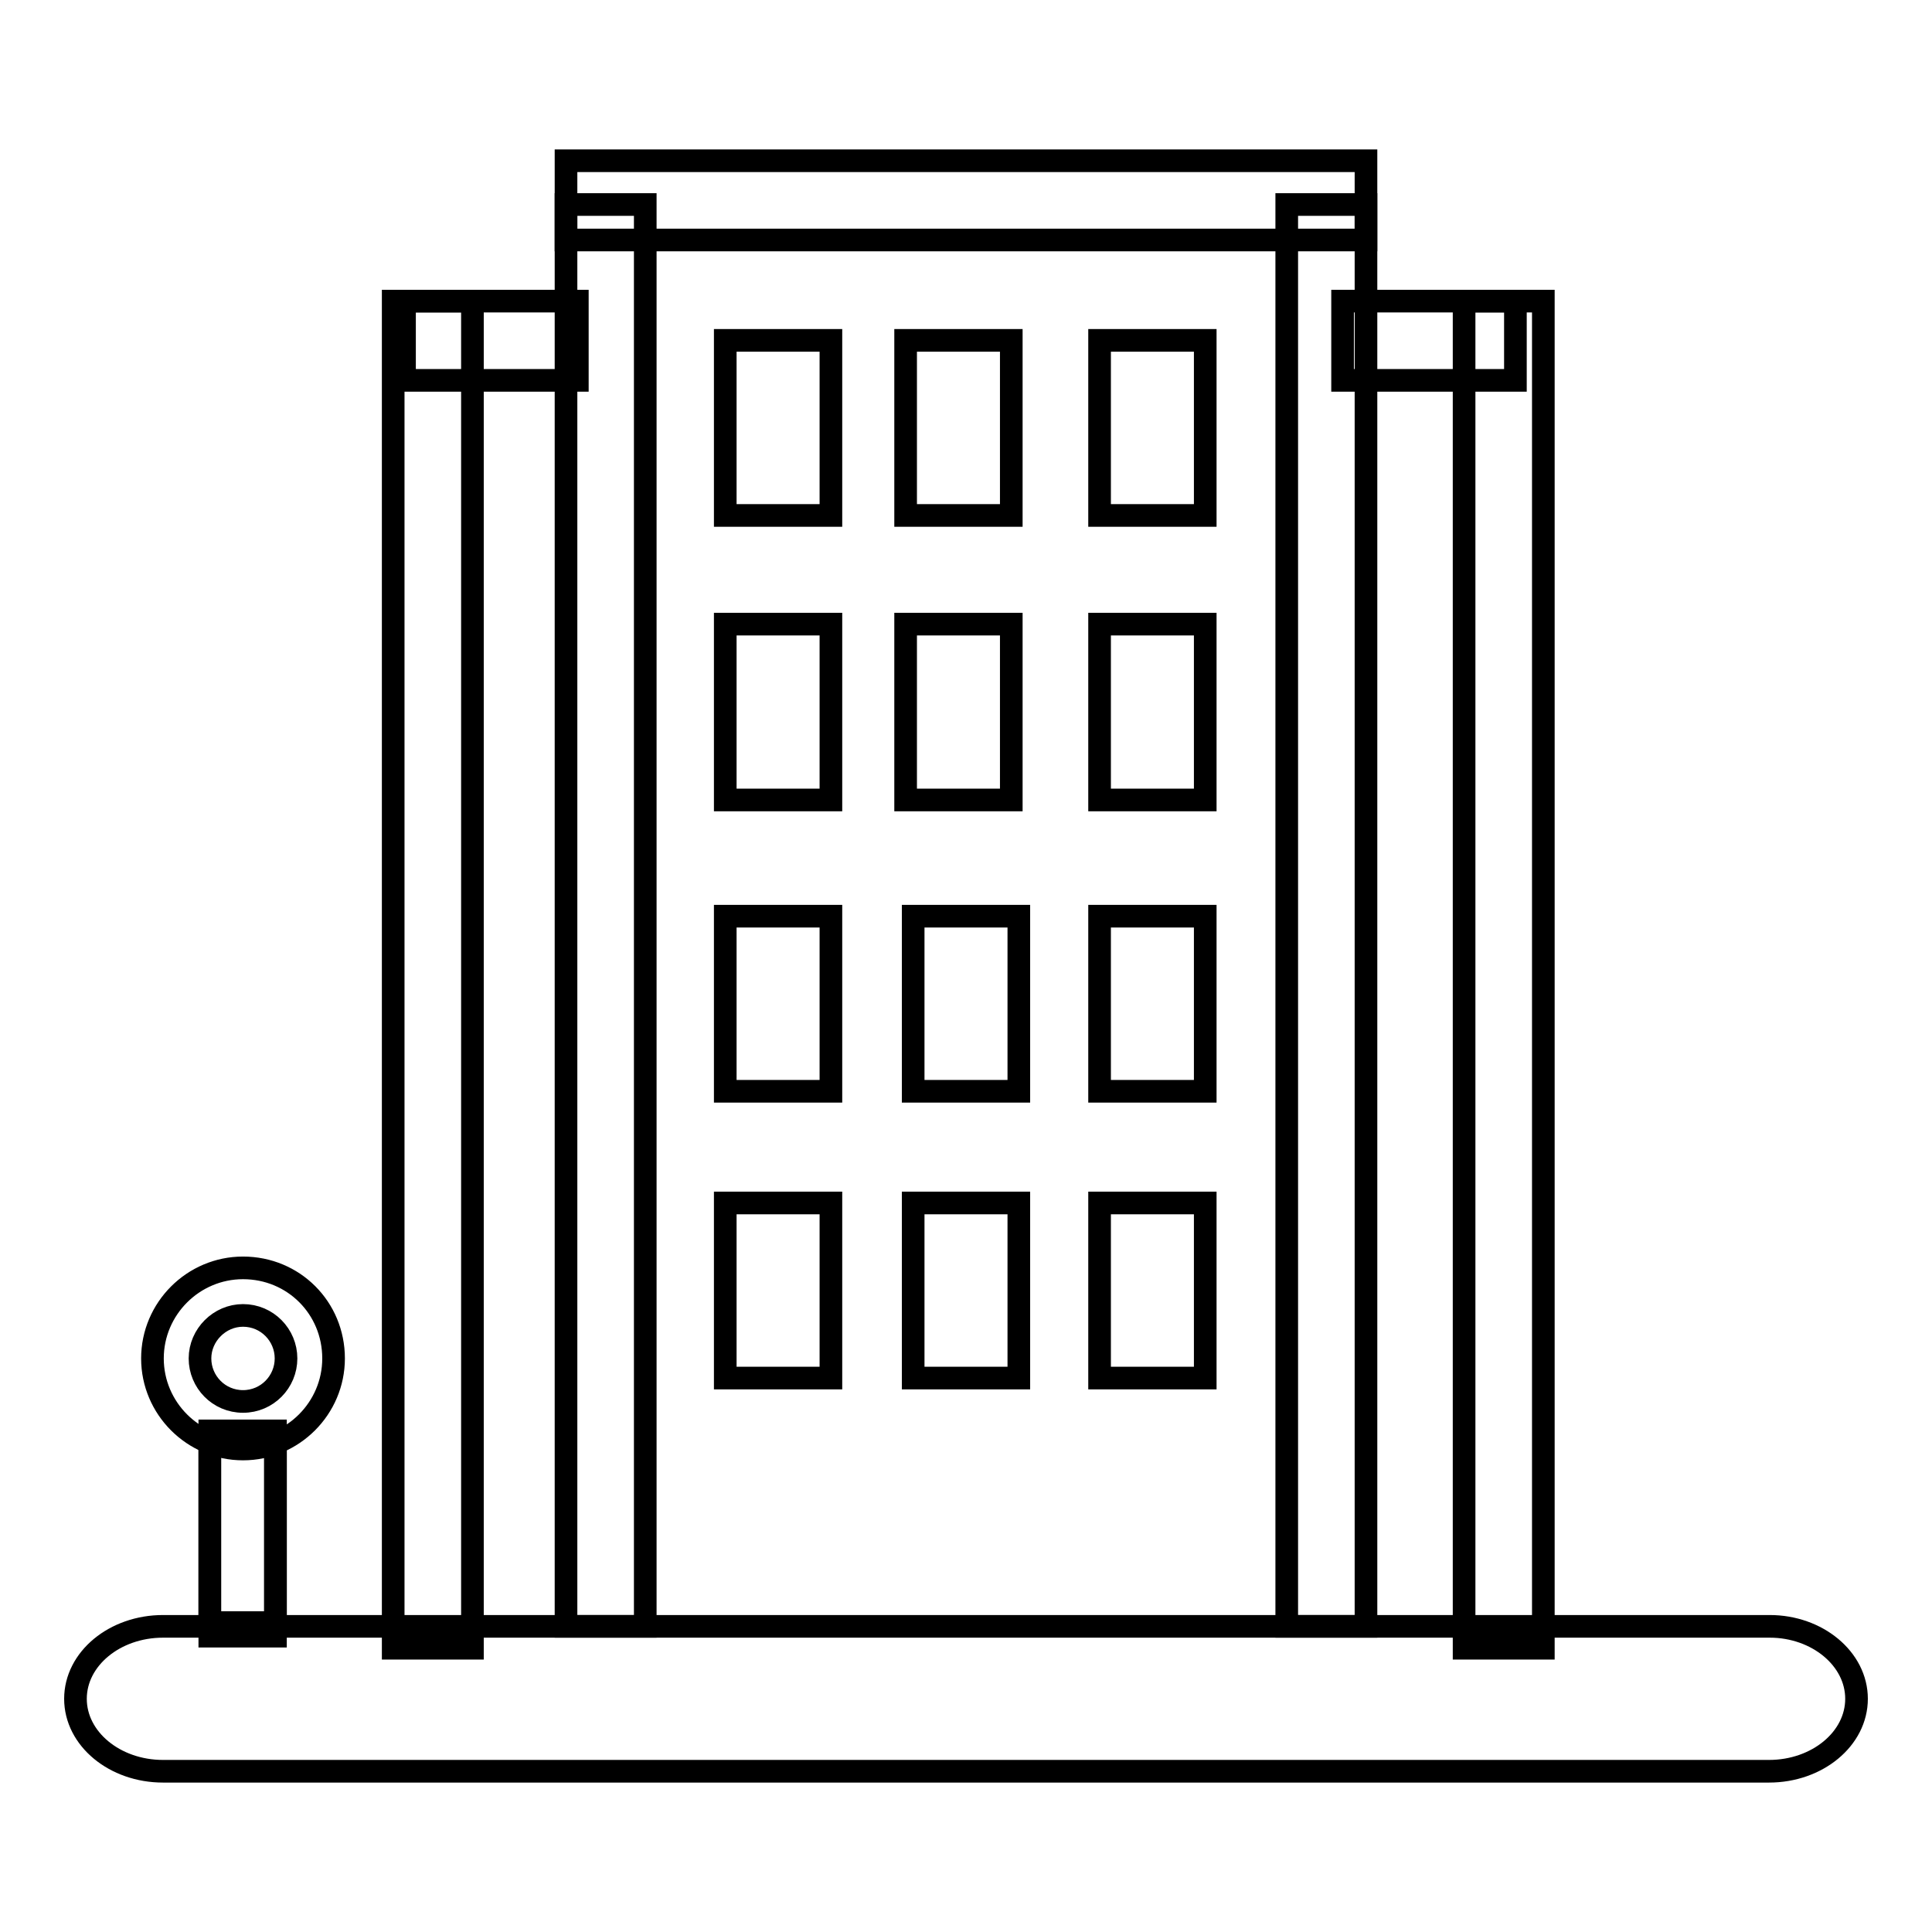
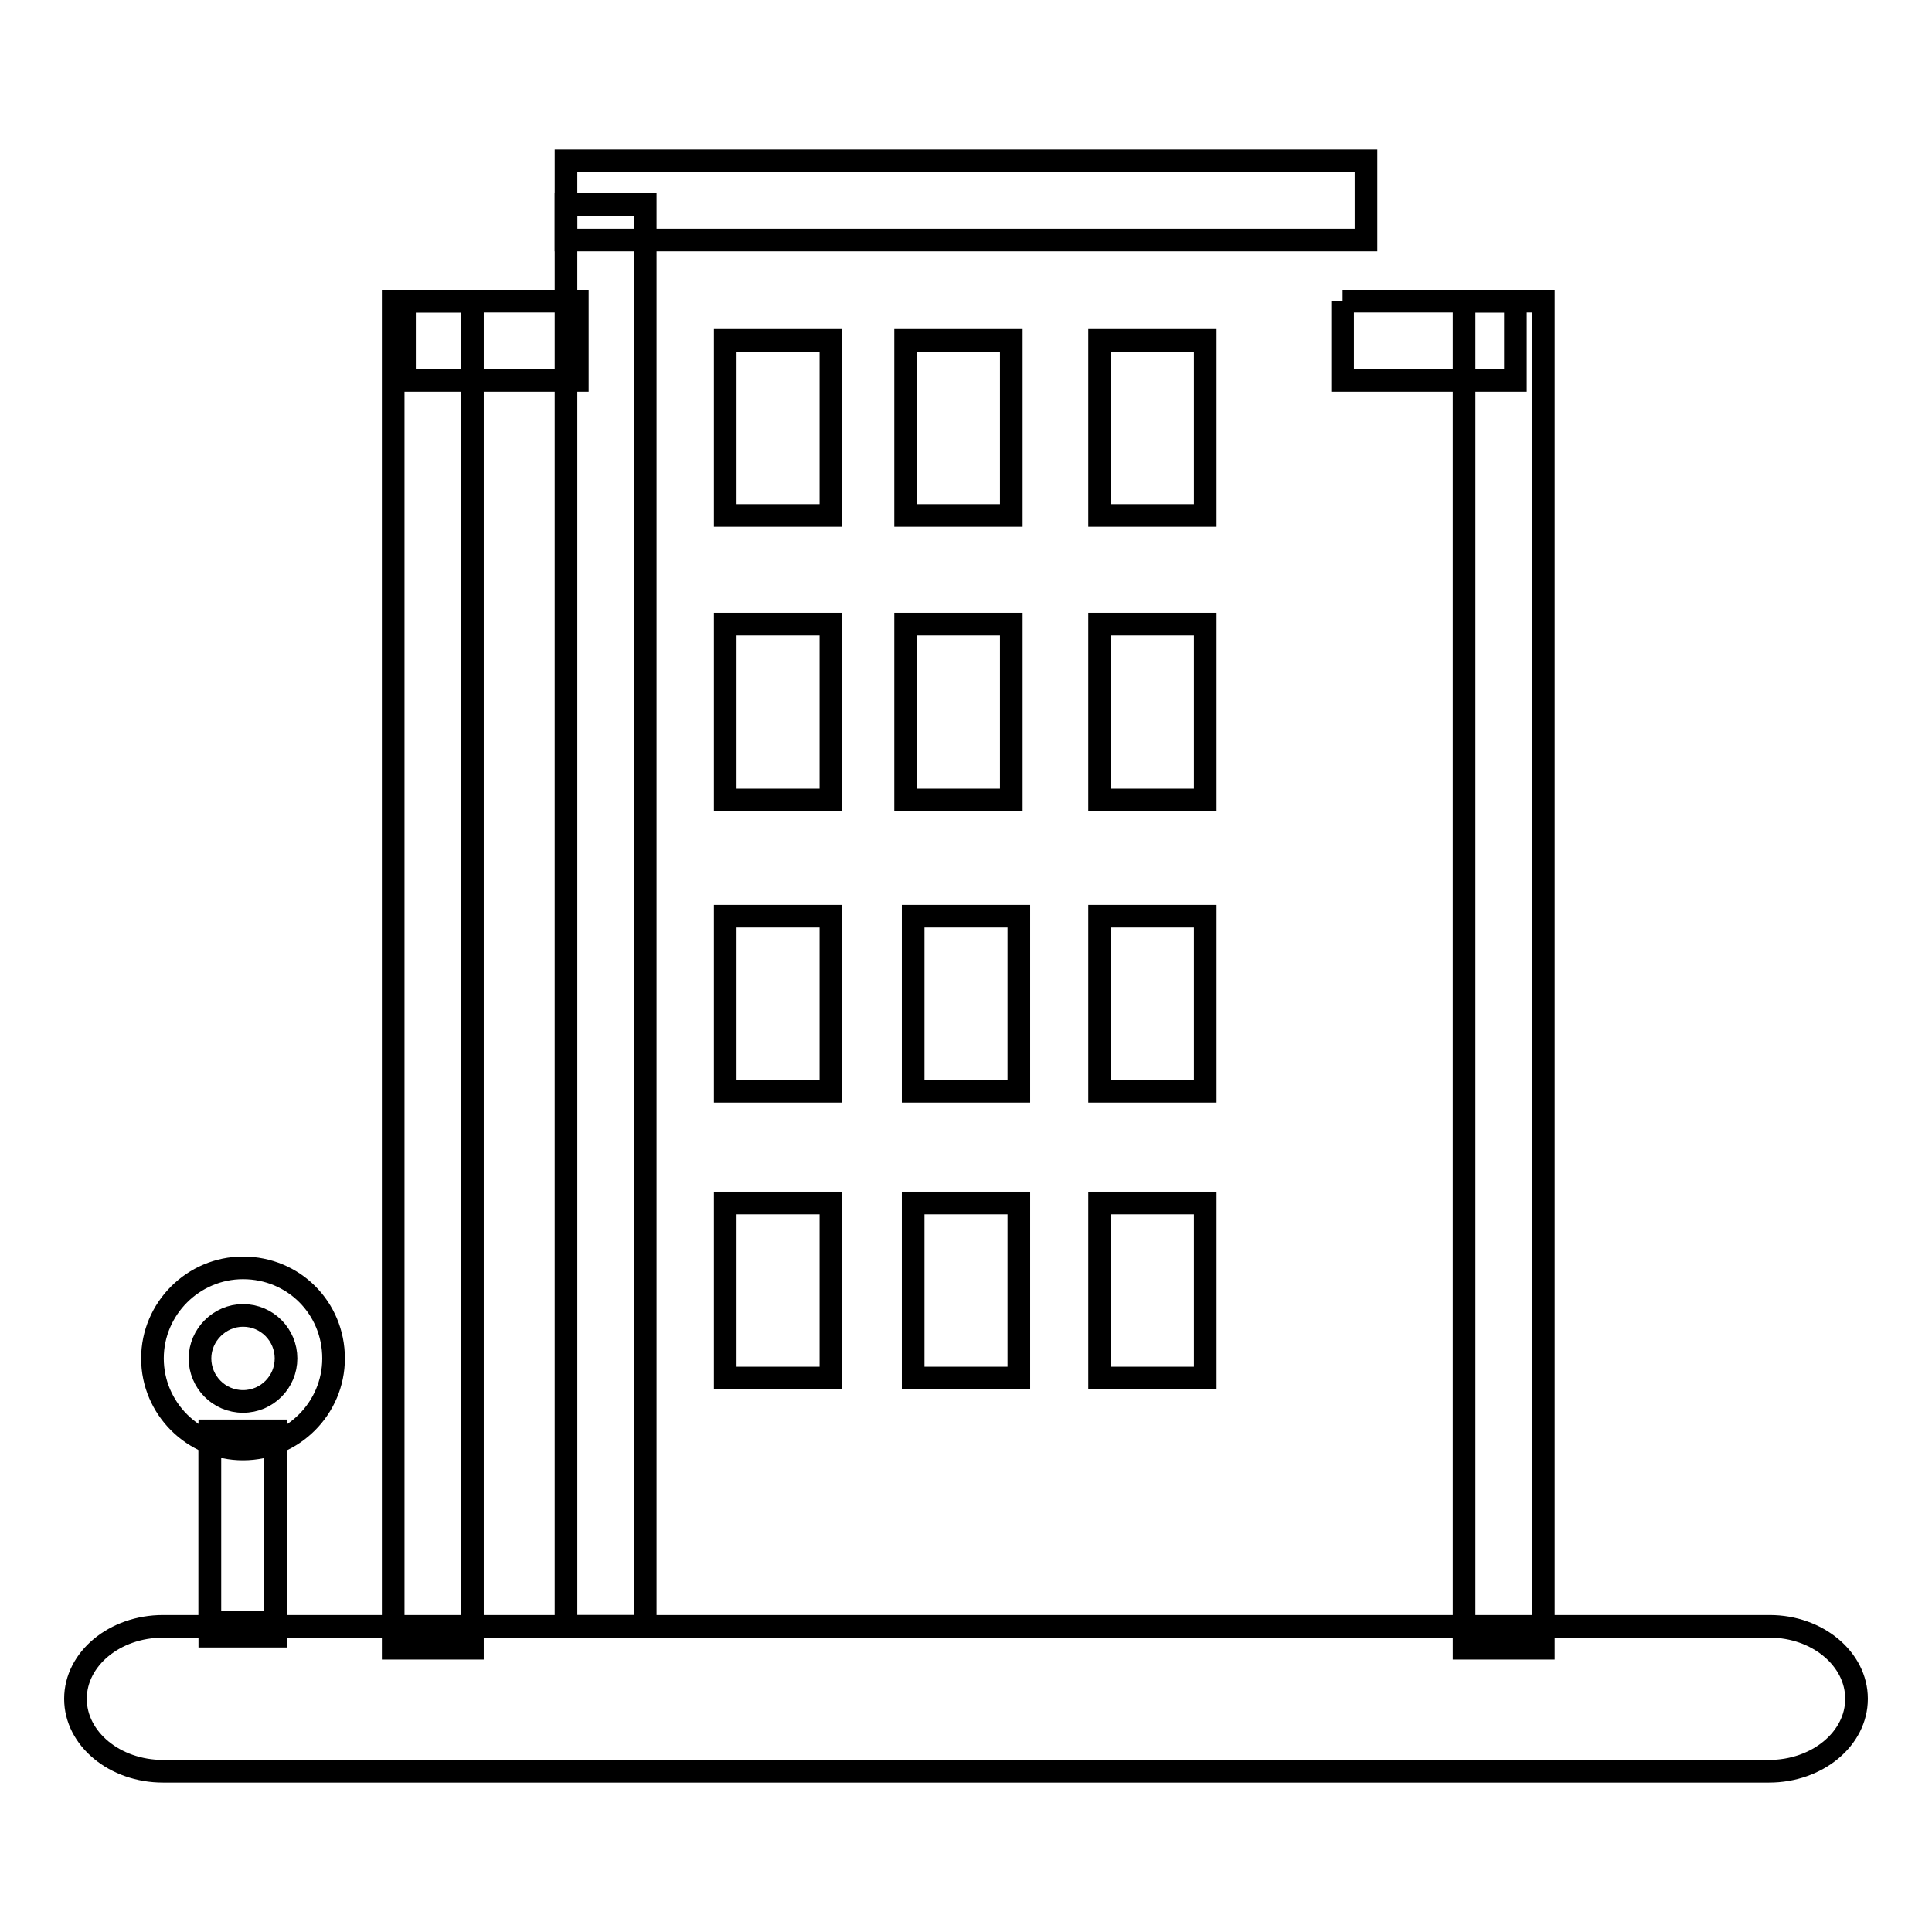
<svg xmlns="http://www.w3.org/2000/svg" version="1.1" x="0px" y="0px" viewBox="0 0 256 256" enable-background="new 0 0 256 256" xml:space="preserve">
  <g>
    <g>
      <path stroke-width="3" fill-opacity="0" stroke="#000000" d="M52.1,39.9h10.5v178.5H52.1V39.9z" />
      <path stroke-width="3" fill-opacity="0" stroke="#000000" d="M194,39.9h10.5v178.5H194V39.9z" />
      <path stroke-width="3" fill-opacity="0" stroke="#000000" d="M75,27.1h10.5v188.4H75V27.1z" />
-       <path stroke-width="3" fill-opacity="0" stroke="#000000" d="M170.5,27.1H181v188.4h-10.5L170.5,27.1L170.5,27.1z" />
      <path stroke-width="3" fill-opacity="0" stroke="#000000" d="M75,21.3h106v10.5H75V21.3z" />
      <path stroke-width="3" fill-opacity="0" stroke="#000000" d="M53.6,39.9h22.9v10.5H53.6V39.9z" />
-       <path stroke-width="3" fill-opacity="0" stroke="#000000" d="M177.9,39.9h22.9v10.5h-22.9V39.9z" />
+       <path stroke-width="3" fill-opacity="0" stroke="#000000" d="M177.9,39.9h22.9v10.5h-22.9V39.9" />
      <path stroke-width="3" fill-opacity="0" stroke="#000000" d="M96.1,45.1h14v23.2h-14V45.1L96.1,45.1z" />
      <path stroke-width="3" fill-opacity="0" stroke="#000000" d="M96.1,82.7h14V106h-14V82.7z" />
      <path stroke-width="3" fill-opacity="0" stroke="#000000" d="M120,82.7h14V106h-14V82.7L120,82.7z" />
      <path stroke-width="3" fill-opacity="0" stroke="#000000" d="M145.7,82.7h14V106h-14V82.7z" />
      <path stroke-width="3" fill-opacity="0" stroke="#000000" d="M145.7,121.4h14v23.2h-14V121.4z" />
      <path stroke-width="3" fill-opacity="0" stroke="#000000" d="M121,121.4h14v23.2h-14V121.4z" />
      <path stroke-width="3" fill-opacity="0" stroke="#000000" d="M96.1,121.4h14v23.2h-14V121.4z" />
      <path stroke-width="3" fill-opacity="0" stroke="#000000" d="M96.1,159.4h14v23.2h-14V159.4z" />
      <path stroke-width="3" fill-opacity="0" stroke="#000000" d="M121,159.4h14v23.2h-14V159.4z" />
      <path stroke-width="3" fill-opacity="0" stroke="#000000" d="M145.7,159.4h14v23.2h-14V159.4z" />
      <path stroke-width="3" fill-opacity="0" stroke="#000000" d="M120,45.1h14v23.2h-14V45.1L120,45.1z" />
      <path stroke-width="3" fill-opacity="0" stroke="#000000" d="M145.7,45.1h14v23.2h-14V45.1L145.7,45.1z" />
      <path stroke-width="3" fill-opacity="0" stroke="#000000" d="M246,225.1c0,5.3-5.2,9.6-11.6,9.6H21.6c-6.4,0-11.6-4.3-11.6-9.6l0,0c0-5.3,5.2-9.6,11.6-9.6h212.9C240.8,215.5,246,219.8,246,225.1L246,225.1z" />
      <path stroke-width="3" fill-opacity="0" stroke="#000000" d="M27.8,189.6h8.7v27.2h-8.7V189.6z" />
      <path stroke-width="3" fill-opacity="0" stroke="#000000" d="M27.8,191.5h8.7V215h-8.7V191.5z" />
      <path stroke-width="3" fill-opacity="0" stroke="#000000" d="M32.2,168c-6.6,0-12,5.4-12,12c0,6.6,5.4,12,12,12c6.6,0,12-5.4,12-12C44.2,173.3,38.9,168,32.2,168z M32.2,185.7c-3.2,0-5.7-2.6-5.7-5.7s2.6-5.7,5.7-5.7c3.2,0,5.7,2.6,5.7,5.7C37.9,183.1,35.4,185.7,32.2,185.7z" />
    </g>
  </g>
</svg>